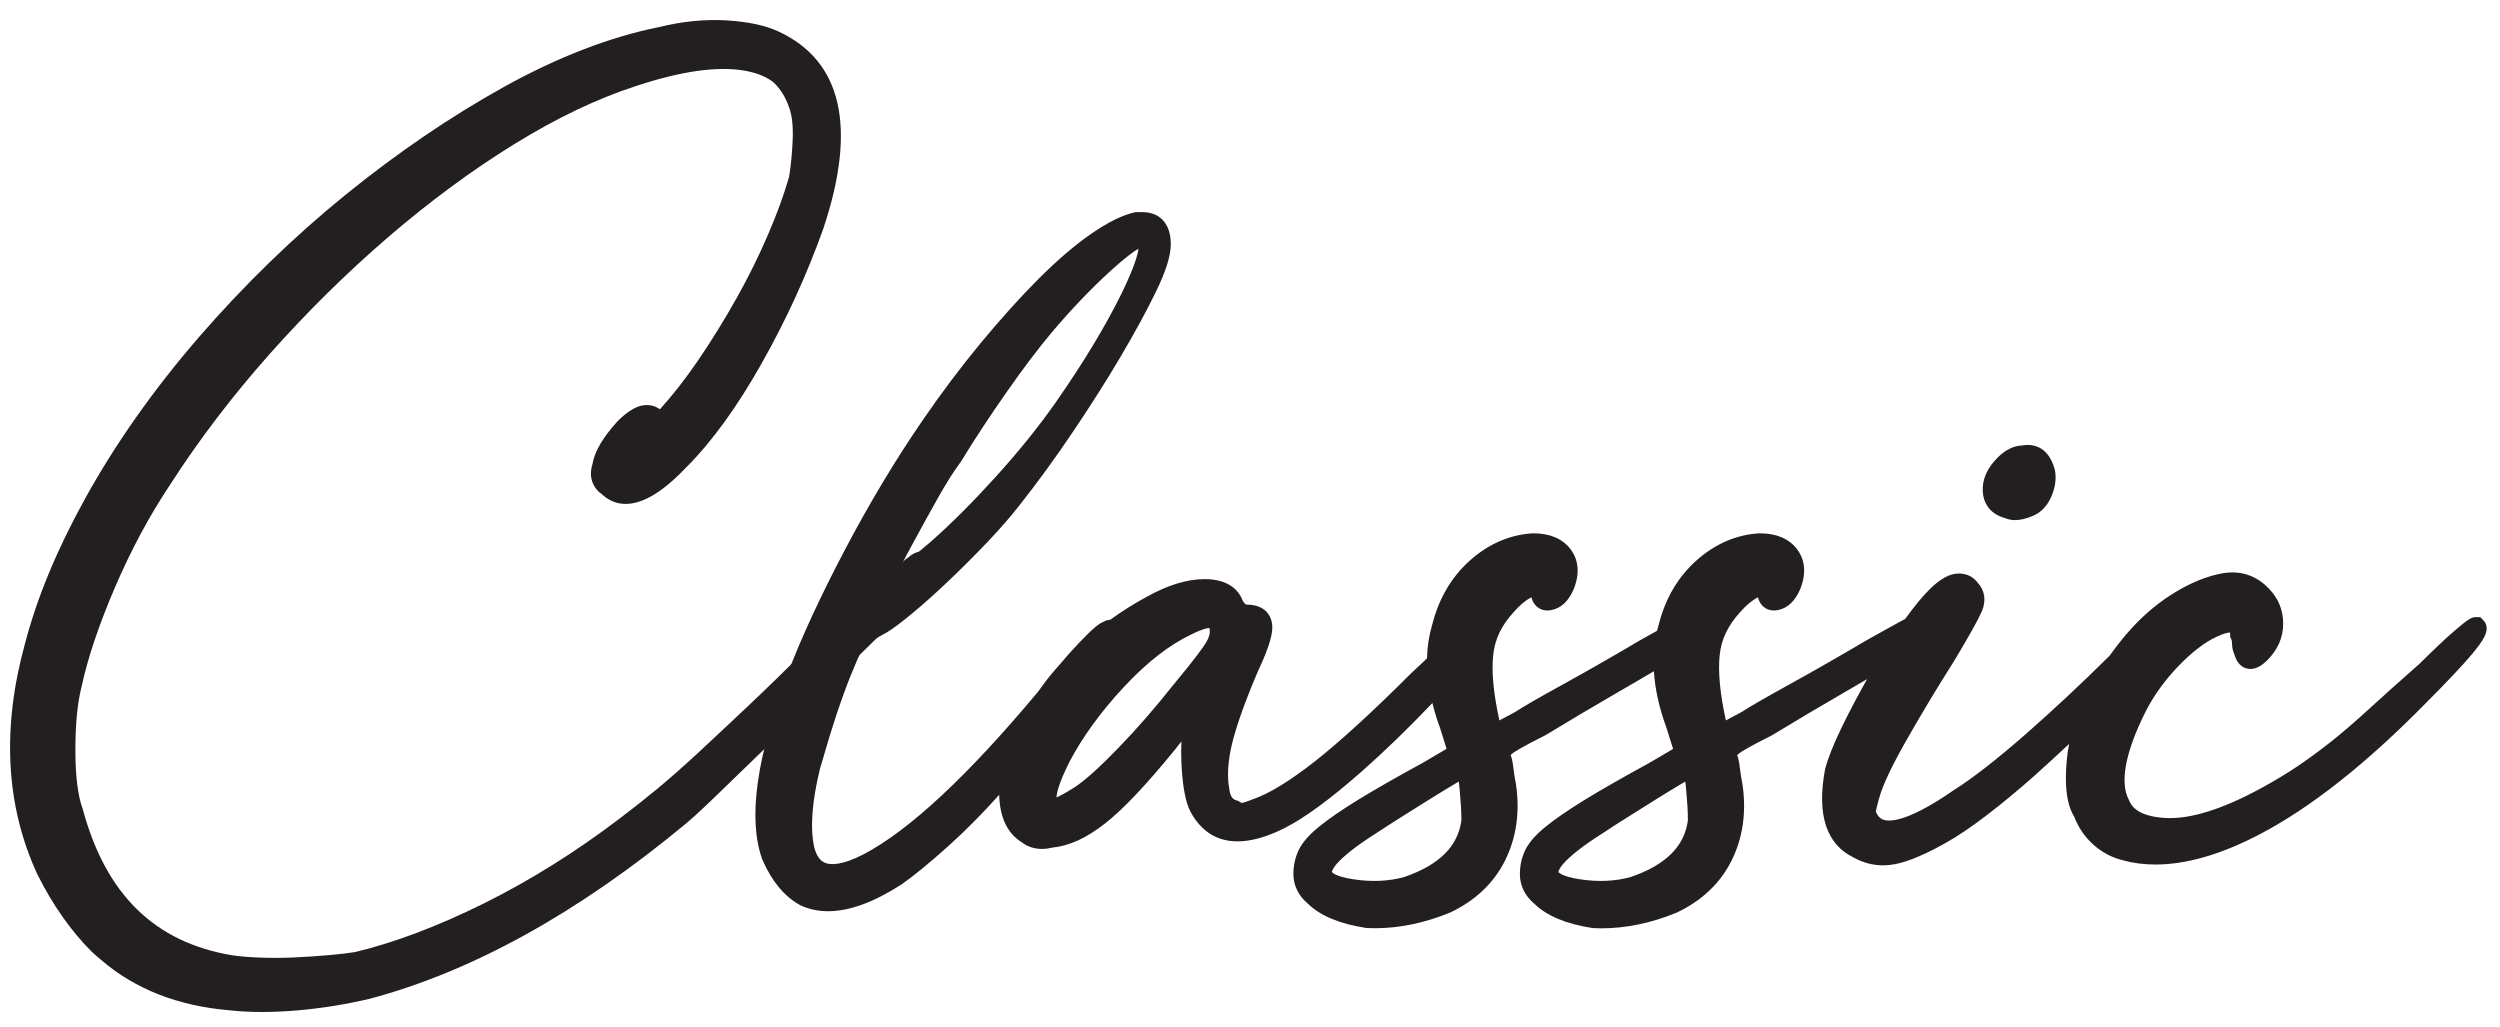
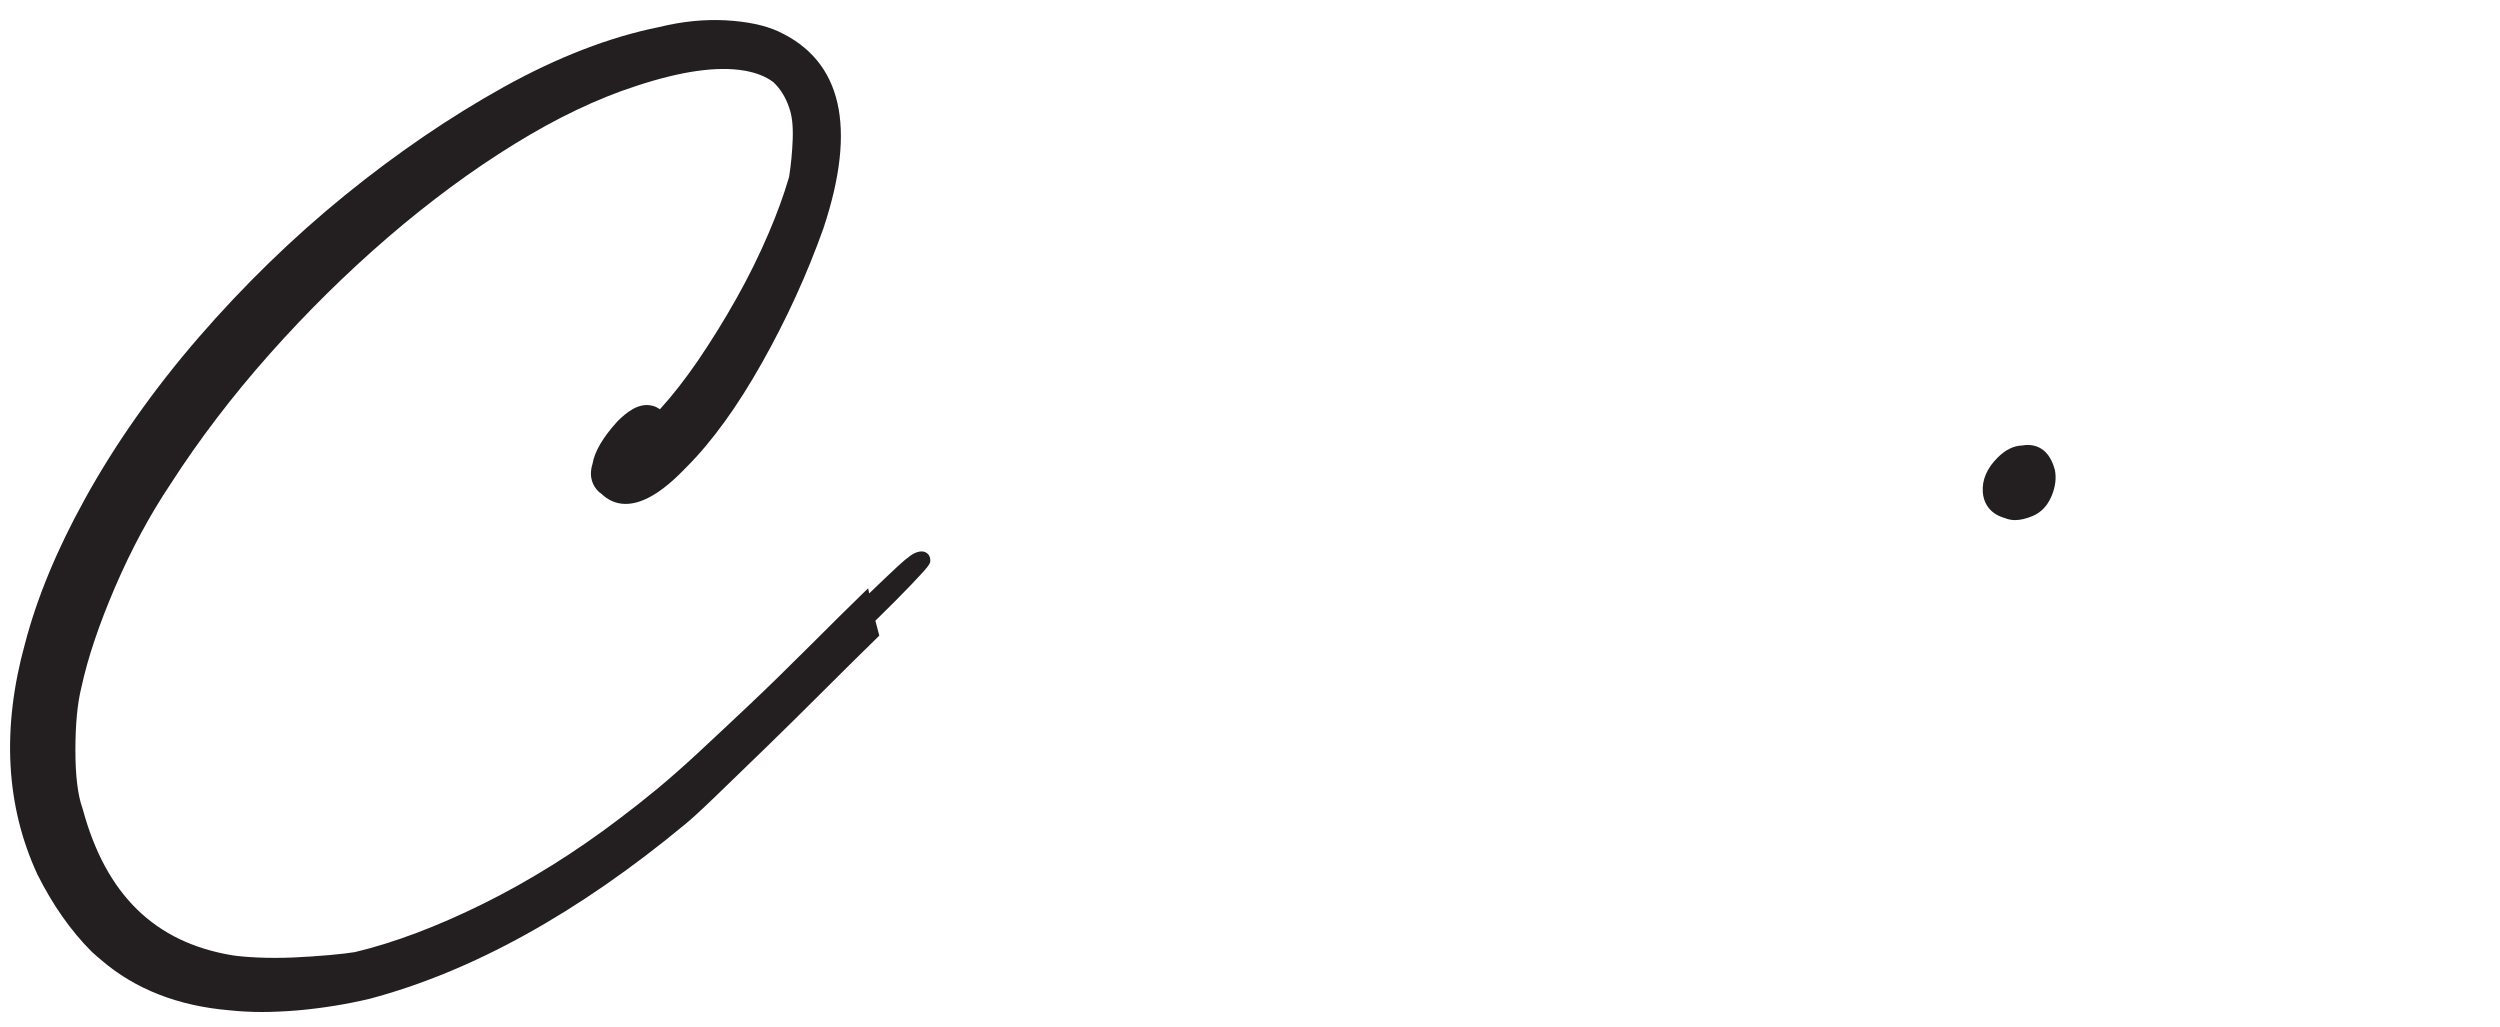
<svg xmlns="http://www.w3.org/2000/svg" version="1.1" id="Layer_1" x="0px" y="0px" viewBox="0 0 250 102.67" style="enable-background:new 0 0 250 102.67;" xml:space="preserve">
  <style type="text/css">
	.st0{fill:#231F20;}
</style>
  <path class="st0" d="M92.69,55.31c-0.26-0.19-0.6-0.22-1.02-0.08l0,0c-0.29,0.1-0.77,0.35-1.93,1.43c-0.75,0.7-1.7,1.6-2.82,2.68  l-0.11-0.51l-0.87,0.85c-1.27,1.23-2.76,2.71-4.43,4.38c-2.56,2.56-4.81,4.76-6.7,6.54c-1.87,1.76-3.56,3.35-5.04,4.72  c-1.42,1.31-2.77,2.51-4.03,3.55c-1.28,1.06-2.56,2.07-3.8,3c-4.39,3.34-8.97,6.2-13.61,8.5c-4.61,2.28-8.93,3.91-12.84,4.84  c-0.6,0.1-1.46,0.2-2.56,0.3c-1.14,0.1-2.36,0.18-3.61,0.24c-1.23,0.05-2.43,0.05-3.55,0c-1.11-0.05-1.97-0.13-2.54-0.22  c-7.75-1.29-12.64-6.06-14.95-14.6l-0.03-0.09c-0.47-1.32-0.71-3.27-0.71-5.81c0-2.59,0.2-4.7,0.6-6.29l0.01-0.04  c0.62-2.89,1.75-6.24,3.35-9.97c1.61-3.75,3.48-7.23,5.57-10.35c2.83-4.4,6.15-8.76,9.87-12.95c3.73-4.2,7.73-8.15,11.88-11.72  c4.14-3.56,8.39-6.7,12.63-9.31c4.21-2.6,8.28-4.54,12.1-5.78c4.54-1.51,8.21-2.03,10.93-1.55c1.17,0.21,2.1,0.58,2.85,1.14  c0.7,0.66,1.23,1.5,1.58,2.54c0.29,0.77,0.41,1.84,0.36,3.18c-0.05,1.31-0.17,2.57-0.36,3.76c-0.51,1.76-1.2,3.66-2.06,5.66  c-0.93,2.18-2.01,4.37-3.21,6.5c-1.2,2.14-2.5,4.23-3.85,6.22c-1.27,1.85-2.55,3.49-3.8,4.86c-0.22-0.16-0.46-0.28-0.73-0.35  c-1.39-0.37-2.64,0.69-3.48,1.52l-0.04,0.04c-1.45,1.6-2.27,2.99-2.49,4.25c-0.42,1.37,0.08,2.24,0.6,2.76  c0.09,0.08,0.19,0.16,0.31,0.24c0.01,0.02,0.03,0.03,0.05,0.05l0.03,0.03c0.92,0.84,2.54,1.54,5.05,0.06  c1.48-0.87,2.76-2.2,3.37-2.83c2.55-2.55,5.09-6.06,7.55-10.44c2.44-4.33,4.5-8.84,6.13-13.42c3.38-10.14,1.86-16.77-4.53-19.71  c-1.37-0.62-3.1-0.98-5.29-1.1c-2.12-0.11-4.35,0.12-6.58,0.67c-4.94,0.99-10.18,3.01-15.58,6.01C45,11.69,39.66,15.33,34.49,19.53  c-5.17,4.2-10.1,8.99-14.63,14.22C15.32,39,11.48,44.46,8.45,49.97C5.7,54.95,3.69,59.79,2.5,64.36  c-2.34,8.47-1.93,16.23,1.24,23.08c1.52,3.04,3.34,5.64,5.43,7.73c0.28,0.26,0.59,0.53,0.94,0.82c3.38,2.92,7.71,4.61,12.84,5.04  c1.01,0.11,2.1,0.17,3.24,0.17c1.13,0,2.33-0.06,3.57-0.16c2.47-0.22,4.9-0.61,7.24-1.17c10.22-2.72,20.83-8.59,31.52-17.45  c0.57-0.46,1.58-1.38,3.07-2.82c1.44-1.39,3.13-3.02,5.05-4.89c1.88-1.83,3.86-3.78,6.03-5.95c1.72-1.72,3.4-3.38,4.98-4.92  l0.28-0.28l-0.1-0.38c-0.1-0.37-0.2-0.74-0.29-1.11c1.45-1.41,2.66-2.64,3.62-3.64c1.87-1.96,1.87-2.08,1.87-2.39  C93.04,55.73,92.91,55.47,92.69,55.31z M64.56,42.99C64.56,42.99,64.56,42.99,64.56,42.99L64.56,42.99  C64.56,42.99,64.56,42.99,64.56,42.99z" />
-   <path class="st0" d="M62.38,42.24C62.38,42.24,62.38,42.24,62.38,42.24C62.38,42.24,62.38,42.24,62.38,42.24z" />
  <g>
    <path class="st0" d="M200.5,51.81c0.31,0.13,0.64,0.2,1.01,0.2c0.52,0,1.1-0.14,1.73-0.4c0.86-0.35,1.5-1.02,1.92-2.01   c0.38-0.91,0.49-1.79,0.33-2.59l-0.02-0.07c-0.69-2.54-2.45-2.54-3.28-2.39c-0.84,0.03-1.66,0.44-2.43,1.21   c-1.07,1.07-1.56,2.22-1.48,3.43C198.37,50.51,199.16,51.44,200.5,51.81z" />
-     <path class="st0" d="M248.32,62.01l-0.3-0.3h-0.42c-0.45,0-0.75,0.17-2.22,1.43c-0.94,0.81-2.08,1.9-3.41,3.22   c-2.05,1.81-3.8,3.37-5.19,4.65c-1.38,1.26-2.65,2.35-3.78,3.24c-1.14,0.9-2.26,1.71-3.31,2.42c-1.06,0.71-2.26,1.43-3.58,2.15   c-3.84,2.09-7.03,3.1-9.51,2.98c-3.01-0.15-3.52-1.36-3.68-1.75l-0.04-0.08c-0.92-1.73-0.34-4.76,1.65-8.75   c0.8-1.6,1.91-3.14,3.29-4.59c1.37-1.42,2.67-2.42,3.89-2.98l0.01,0c0.75-0.35,1.13-0.4,1.28-0.4c0.01,0.05,0.02,0.12,0.02,0.21   v0.23l0.1,0.21c0.05,0.11,0.08,0.23,0.08,0.38c0,0.42,0.08,0.82,0.24,1.17c0.27,0.94,0.8,1.28,1.2,1.39   c0.99,0.28,1.83-0.56,2.11-0.84c1.04-1.05,1.57-2.27,1.57-3.64c0-1.51-0.61-2.81-1.81-3.87c-1.22-1.06-2.67-1.45-4.32-1.15   c-1.46,0.27-3.02,0.89-4.63,1.86c-1.59,0.95-3.08,2.18-4.43,3.66c-0.76,0.83-1.47,1.74-2.15,2.69c-2.8,2.78-5.61,5.41-8.36,7.82   c-2.93,2.57-5.37,4.47-7.27,5.66l-0.04,0.03c-4.19,2.9-6.04,3.1-6.78,2.96c-0.34-0.06-0.57-0.22-0.75-0.49   c-0.14-0.22-0.18-0.33-0.19-0.37c0.01-0.09,0.06-0.41,0.33-1.36c0.34-1.26,1.26-3.21,2.73-5.79c1.52-2.67,3.14-5.36,4.81-7.99   l0.01-0.02c1.49-2.49,2.38-4.09,2.72-4.88c0.45-1.08,0.29-2.09-0.43-2.86c-0.43-0.59-1.1-0.91-1.88-0.91   c-0.9,0-1.85,0.52-2.91,1.57c-0.74,0.74-1.55,1.72-2.45,2.97c-0.95,0.51-2.24,1.22-3.92,2.17c-2.66,1.57-5.23,3.04-7.64,4.37   c-2.39,1.32-4,2.24-4.78,2.76l-1.59,0.85l-0.01-0.04c-0.58-2.66-0.79-4.85-0.61-6.5c0.16-1.56,0.82-2.95,2.04-4.28   c0.59-0.68,1.18-1.18,1.78-1.49c0.11,0.41,0.3,0.73,0.58,0.96c0.27,0.22,0.74,0.46,1.44,0.31c0.95-0.19,1.69-0.88,2.21-2.08   c0.78-1.95,0.26-3.25-0.32-4.01c-0.81-1.05-2.06-1.58-3.72-1.58l-0.06,0c-2.29,0.14-4.41,1.05-6.28,2.72   c-1.85,1.65-3.11,3.81-3.77,6.42c-0.06,0.2-0.12,0.4-0.17,0.61c-0.53,0.29-1.11,0.62-1.75,0.98c-2.65,1.57-5.23,3.04-7.64,4.37   c-2.39,1.32-4,2.24-4.78,2.76l-1.59,0.85l-0.01-0.04c-0.58-2.66-0.79-4.85-0.61-6.5c0.16-1.56,0.82-2.95,2.04-4.28   c0.59-0.68,1.18-1.18,1.78-1.49c0.11,0.41,0.3,0.73,0.58,0.96c0.27,0.22,0.74,0.46,1.44,0.31c0.95-0.19,1.69-0.88,2.21-2.08   c0.78-1.95,0.26-3.25-0.32-4.01c-0.81-1.05-2.06-1.58-3.72-1.58l-0.06,0c-2.29,0.14-4.41,1.05-6.28,2.72   c-1.85,1.65-3.11,3.81-3.77,6.42c-0.32,1.07-0.49,2.19-0.52,3.37c-0.51,0.48-1.03,0.96-1.56,1.46l-0.03,0.03   c-3.85,3.85-7.08,6.8-9.59,8.78c-2.46,1.93-4.51,3.2-6.11,3.77l-0.04,0.01c-0.72,0.29-1.05,0.38-1.18,0.4   c-0.02,0-0.11-0.03-0.25-0.12l-0.13-0.09l-0.15-0.04c-0.2-0.06-0.63-0.18-0.73-1.15l-0.01-0.07c-0.22-1.2-0.13-2.65,0.26-4.34   c0.41-1.76,1.28-4.22,2.59-7.3c1.39-2.95,1.51-4.06,1.45-4.7c-0.04-0.47-0.35-2.02-2.56-2.02c-0.09,0-0.22-0.13-0.36-0.34   c-0.39-1.04-1.37-2.21-3.84-2.21c-1.75,0-3.7,0.6-5.77,1.76c-1.24,0.66-2.47,1.44-3.68,2.31c-0.19,0-0.4,0.05-0.64,0.19   c-0.48,0.17-1.12,0.7-2.51,2.16c-0.64,0.67-1.25,1.36-1.83,2.05c-0.58,0.64-1.12,1.29-1.63,1.97c-0.2,0.26-0.39,0.53-0.57,0.79   c-7,8.39-12.86,13.86-17.44,16.27c-2.22,1.15-3.35,1.1-3.91,0.86c-0.48-0.21-0.82-0.7-1.04-1.48c-0.44-1.9-0.26-4.55,0.55-7.89   c0.26-0.9,0.59-2.02,0.99-3.34c0.42-1.37,0.87-2.74,1.35-4.06c0.47-1.31,0.93-2.45,1.35-3.41c0.42-0.97,0.6-1.28,0.65-1.37   c0.14-0.13,0.4-0.34,0.87-0.64c0.45-0.28,0.92-0.54,1.38-0.78l0.07-0.04c0.66-0.4,1.54-1.06,2.68-2.01   c1.12-0.93,2.33-2.02,3.61-3.24c1.25-1.19,2.52-2.46,3.78-3.78c1.24-1.3,2.31-2.53,3.17-3.63c1.83-2.31,3.66-4.82,5.43-7.46   c1.77-2.63,3.38-5.16,4.78-7.54c1.44-2.45,2.59-4.56,3.51-6.46c0.99-2.04,1.47-3.59,1.47-4.73c0-2.01-1.06-3.2-2.84-3.2h-0.66   l-0.11,0.02c-1.24,0.28-2.67,0.99-4.37,2.16c-1.62,1.12-3.39,2.64-5.25,4.5c-1.84,1.84-3.79,4.01-5.82,6.46   c-2.02,2.45-3.97,5.05-5.81,7.74c-2.69,3.92-5.29,8.25-7.73,12.89c-2.44,4.64-4.36,8.79-5.71,12.35c-3.16,8.47-4,14.55-2.56,18.59   l0.03,0.07c0.94,2.15,2.2,3.66,3.73,4.5l0.05,0.03c0.85,0.4,1.77,0.6,2.78,0.6c2.12,0,4.57-0.89,7.34-2.68l0.03-0.02   c1.26-0.88,2.82-2.17,4.66-3.82c1.69-1.52,3.4-3.24,5.08-5.12c0.06,2.25,0.81,3.85,2.25,4.74c0.58,0.45,1.26,0.67,2.03,0.67   c0.35,0,0.71-0.05,1.09-0.14c1.63-0.16,3.38-0.96,5.21-2.4c1.78-1.39,4.04-3.77,6.91-7.28l0.03-0.03c0.23-0.31,0.47-0.61,0.71-0.9   c-0.05,0.83-0.04,1.77,0.03,2.83c0.13,1.91,0.4,3.26,0.84,4.14c1.21,2.32,3.82,4.5,9.39,1.72c2.02-1.01,4.64-2.93,7.8-5.72   c2.29-2.02,4.64-4.3,7.03-6.81c0.2,0.8,0.44,1.62,0.75,2.45l0.67,2.13l-2.38,1.4c-2.68,1.46-4.84,2.7-6.44,3.68   c-1.65,1.02-2.91,1.88-3.84,2.63c-1.04,0.83-1.72,1.6-2.1,2.35c-0.37,0.75-0.56,1.58-0.56,2.46c0,1.13,0.49,2.15,1.42,2.94   c1.25,1.23,3.21,2.05,5.83,2.45l0.1,0.01c0.27,0.01,0.53,0.02,0.8,0.02c2.45,0,4.96-0.52,7.48-1.55l0.05-0.02   c2.51-1.19,4.36-2.94,5.49-5.21c1.12-2.25,1.49-4.78,1.1-7.54l-0.01-0.06c-0.12-0.57-0.2-1.13-0.26-1.65   c-0.06-0.54-0.15-0.96-0.27-1.29c0.02-0.03,0.06-0.06,0.11-0.11c0.2-0.17,0.9-0.64,3.36-1.87l0.07-0.04   c2.18-1.33,4.66-2.8,7.37-4.37c1.18-0.68,2.32-1.34,3.41-1.99c0.11,1.77,0.52,3.65,1.25,5.64l0.67,2.13l-2.38,1.4   c-2.67,1.46-4.84,2.7-6.44,3.68c-1.65,1.02-2.91,1.88-3.84,2.63c-1.04,0.83-1.72,1.6-2.1,2.35c-0.37,0.75-0.56,1.58-0.56,2.46   c0,1.13,0.49,2.15,1.42,2.94c1.25,1.23,3.21,2.05,5.83,2.45l0.1,0.01c0.27,0.01,0.53,0.02,0.8,0.02c2.45,0,4.96-0.52,7.48-1.55   l0.05-0.02c2.51-1.19,4.36-2.94,5.49-5.21c1.12-2.25,1.49-4.78,1.1-7.54l-0.01-0.06c-0.12-0.58-0.2-1.13-0.26-1.65   c-0.06-0.55-0.15-0.96-0.27-1.29c0.02-0.03,0.06-0.06,0.11-0.11c0.2-0.17,0.9-0.64,3.36-1.87l0.07-0.04   c2.18-1.33,4.66-2.8,7.37-4.37c0.71-0.41,1.4-0.81,2.08-1.21c-0.94,1.66-1.81,3.32-2.59,4.92c-0.81,1.69-1.36,3.08-1.62,4.12   l-0.01,0.07c-0.82,4.49,0.16,7.43,2.91,8.75c0.93,0.51,1.9,0.76,2.9,0.76c0.4,0,0.81-0.04,1.23-0.12c1.33-0.27,2.98-0.96,5.04-2.12   c1.13-0.63,2.49-1.54,4.05-2.73c1.53-1.17,3.15-2.5,4.81-3.98c1.12-1,2.29-2.07,3.48-3.19c-0.21,1.1-0.32,2.25-0.32,3.44   c0,1.68,0.27,2.93,0.83,3.84c0.42,1.08,1.05,2,1.87,2.75c0.85,0.78,1.86,1.32,2.97,1.6c1.04,0.29,2.13,0.43,3.29,0.43   c3.05,0,6.51-0.99,10.32-2.97c5.13-2.66,10.77-7.11,16.78-13.24c2.08-2.08,3.62-3.72,4.58-4.86   C248.13,64.27,249.25,62.94,248.32,62.01z M162.85,81.66c0.98-0.61,1.95-1.22,2.92-1.83c0.92-0.57,1.77-1.09,2.53-1.54   c0.08-0.05,0.16-0.09,0.23-0.13c0.03,0.19,0.05,0.43,0.08,0.72c0.12,1.31,0.18,2.34,0.18,3.14c-0.34,2.61-2.2,4.46-5.68,5.67   c-1.55,0.44-3.27,0.52-5.12,0.24c-1.9-0.29-2.15-0.73-2.15-0.73c0-0.04,0.05-1.11,4.48-3.91   C161.02,82.82,161.87,82.27,162.85,81.66z M140.2,81.66c0.98-0.61,1.95-1.22,2.92-1.83c0.93-0.58,1.78-1.09,2.53-1.54   c0.08-0.05,0.16-0.09,0.23-0.13c0.03,0.19,0.05,0.43,0.08,0.72c0.12,1.31,0.18,2.34,0.18,3.14c-0.34,2.61-2.2,4.46-5.68,5.67   c-1.55,0.44-3.27,0.52-5.12,0.24c-1.9-0.29-2.15-0.73-2.15-0.73c0-0.04,0.05-1.11,4.48-3.91C138.38,82.82,139.23,82.27,140.2,81.66   z M106.96,76.16c1.29-2.46,3.11-4.97,5.42-7.45c2.28-2.45,4.54-4.22,6.74-5.26c1.16-0.58,1.66-0.65,1.81-0.65   c0.01,0.03,0.02,0.08,0.03,0.13c0.07,0.36-0.04,0.8-0.34,1.3c-0.28,0.47-1.07,1.59-3.28,4.25l-0.02,0.02   c-1.8,2.28-3.65,4.4-5.5,6.31c-1.83,1.89-3.28,3.2-4.29,3.87c-1.08,0.69-1.63,0.96-1.88,1.06   C105.66,79.34,105.86,78.34,106.96,76.16z M90.04,56.69c0.39-0.76,0.83-1.57,1.29-2.43c0.77-1.42,1.57-2.88,2.46-4.46   c0.82-1.46,1.59-2.68,2.3-3.63l0.05-0.08c1.32-2.16,2.84-4.48,4.53-6.89c1.68-2.4,3.2-4.41,4.51-5.96c1.91-2.27,3.91-4.36,5.93-6.2   c1.44-1.31,2.28-1.91,2.74-2.17c-0.07,0.57-0.4,1.82-1.68,4.45c-1.61,3.28-3.83,6.95-6.59,10.91c-1.67,2.38-3.67,4.87-5.95,7.39   c-2.28,2.52-4.46,4.7-6.48,6.49C92.01,55.09,90.97,55.95,90.04,56.69z" />
  </g>
</svg>